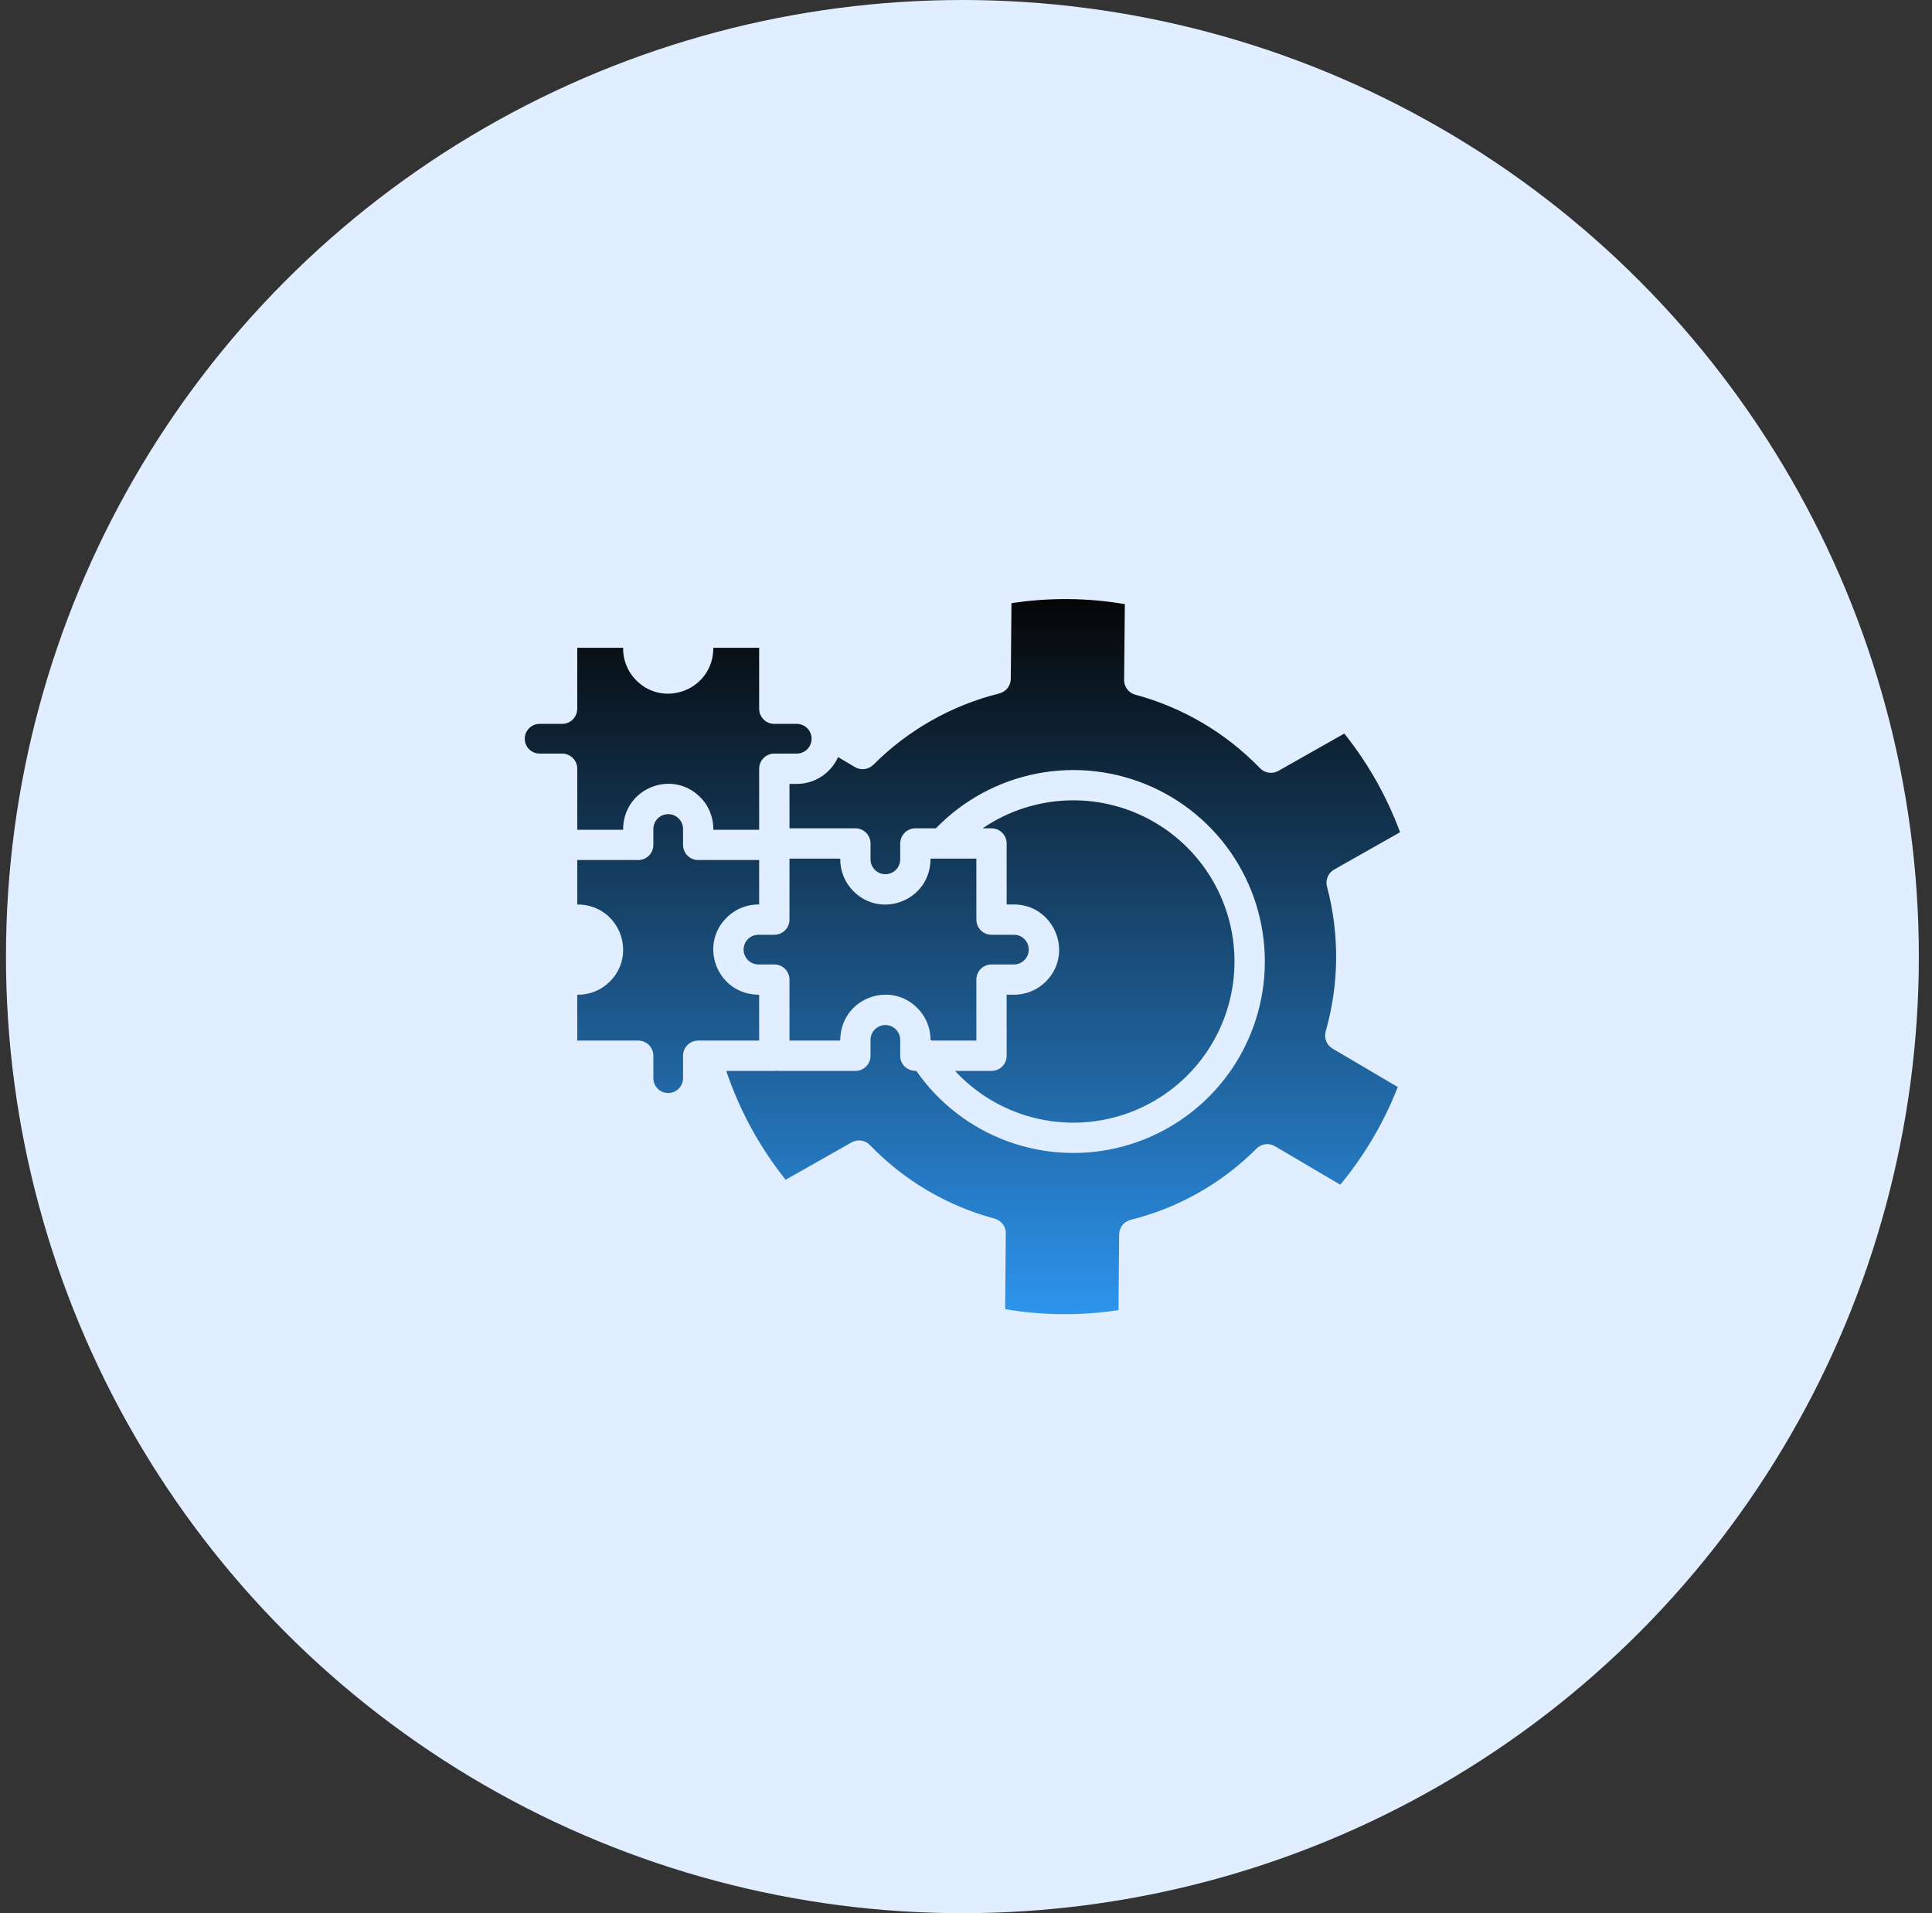
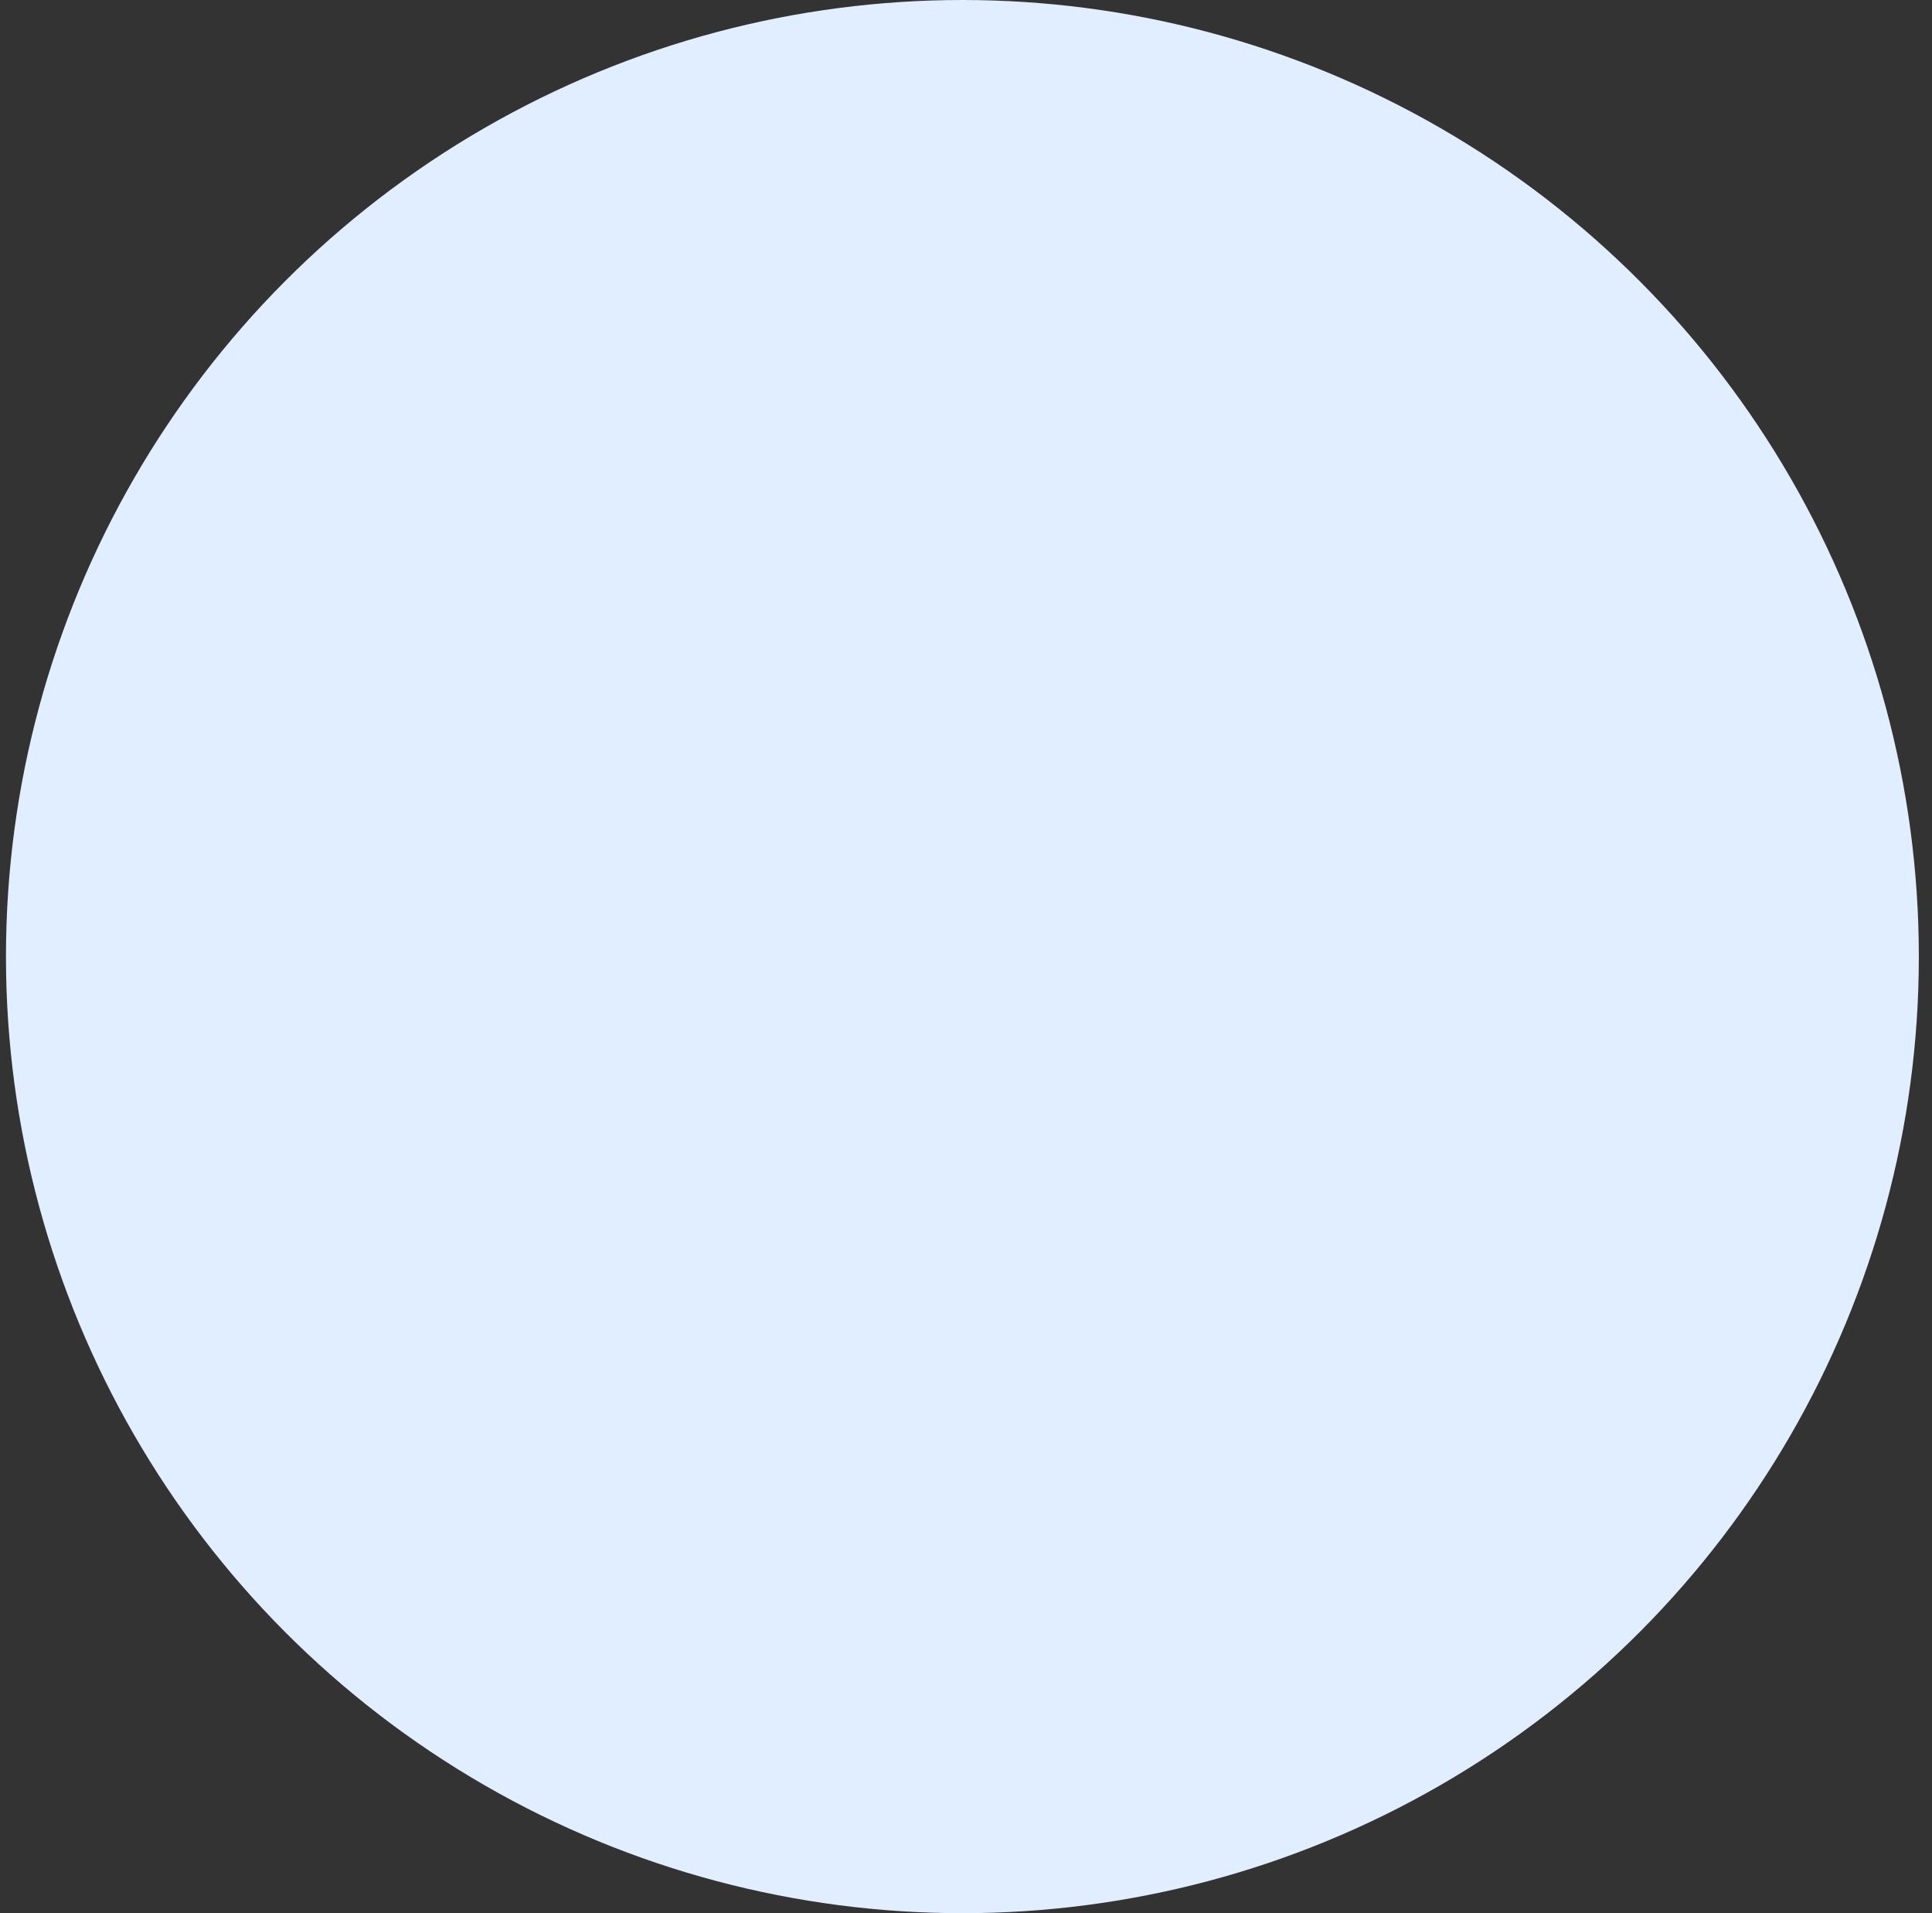
<svg xmlns="http://www.w3.org/2000/svg" width="101" height="100" viewBox="0 0 101 100" fill="none">
  <rect x="0" y="0" width="101" height="100" fill="#333333" stroke="none" />
  <circle cx="50.312" cy="50" r="50" fill="#E1EEFF" />
-   <path d="M30.177 40.18C30.177 39.97 30.093 39.769 29.944 39.62C29.795 39.472 29.594 39.389 29.383 39.389H28.208C28.002 39.389 27.805 39.307 27.66 39.161C27.515 39.016 27.434 38.819 27.434 38.613C27.434 38.408 27.515 38.211 27.66 38.065C27.805 37.92 28.002 37.838 28.208 37.837H29.383C29.594 37.838 29.795 37.755 29.944 37.606C30.093 37.458 30.177 37.256 30.177 37.046V33.859H32.574C32.568 34.175 32.626 34.489 32.745 34.782C32.863 35.075 33.04 35.341 33.264 35.565C34.731 37.032 37.291 36.033 37.291 33.859H39.687V37.046C39.687 37.256 39.771 37.458 39.92 37.606C40.069 37.755 40.271 37.838 40.481 37.837H41.657C41.862 37.838 42.058 37.921 42.203 38.066C42.347 38.211 42.428 38.408 42.428 38.613C42.428 38.818 42.347 39.015 42.203 39.16C42.058 39.306 41.862 39.388 41.657 39.389H40.481C40.271 39.389 40.069 39.472 39.92 39.62C39.771 39.769 39.687 39.97 39.687 40.18V43.371H37.291C37.297 43.054 37.239 42.739 37.12 42.446C37.002 42.152 36.825 41.885 36.6 41.662C35.133 40.194 32.574 41.193 32.574 43.371H30.177V40.18ZM39.687 51.993C37.512 51.993 36.513 49.434 37.981 47.97C38.203 47.745 38.469 47.567 38.763 47.448C39.056 47.329 39.37 47.27 39.687 47.276V44.953H36.499C36.395 44.953 36.292 44.933 36.196 44.893C36.1 44.853 36.013 44.795 35.94 44.722C35.866 44.648 35.808 44.561 35.768 44.465C35.728 44.369 35.708 44.266 35.708 44.162V43.329C35.708 43.123 35.626 42.926 35.48 42.781C35.335 42.636 35.138 42.554 34.932 42.554C34.727 42.554 34.529 42.636 34.384 42.781C34.239 42.926 34.157 43.123 34.156 43.329V44.162C34.156 44.266 34.136 44.369 34.096 44.465C34.057 44.561 33.998 44.648 33.925 44.722C33.851 44.795 33.764 44.853 33.668 44.893C33.572 44.933 33.469 44.953 33.365 44.953H30.177V47.276C32.352 47.276 33.351 49.836 31.884 51.303C31.66 51.527 31.394 51.704 31.101 51.822C30.808 51.941 30.494 51.999 30.177 51.993V54.39H33.365C33.575 54.39 33.777 54.474 33.925 54.623C34.074 54.772 34.157 54.973 34.156 55.184V56.359C34.157 56.564 34.24 56.761 34.385 56.905C34.53 57.05 34.727 57.131 34.932 57.131C35.137 57.131 35.334 57.05 35.479 56.905C35.625 56.761 35.707 56.564 35.708 56.359V55.184C35.708 54.973 35.791 54.772 35.939 54.623C36.088 54.474 36.289 54.39 36.499 54.39H39.687V51.993ZM48.646 44.88C48.646 47.055 46.084 48.054 44.62 46.586C44.395 46.363 44.218 46.097 44.099 45.804C43.98 45.511 43.921 45.197 43.926 44.88H41.272V48.068C41.272 48.278 41.188 48.479 41.04 48.627C40.892 48.775 40.691 48.859 40.481 48.859H39.648C39.442 48.859 39.245 48.941 39.1 49.087C38.955 49.232 38.873 49.429 38.873 49.635C38.873 49.84 38.955 50.038 39.1 50.183C39.245 50.328 39.442 50.41 39.648 50.411H40.481C40.691 50.411 40.892 50.494 41.04 50.643C41.188 50.791 41.272 50.992 41.272 51.202V54.39H43.926C43.926 52.215 46.486 51.216 47.953 52.684C48.173 52.902 48.347 53.162 48.466 53.448C48.585 53.734 48.646 54.041 48.646 54.35C48.666 54.361 48.685 54.376 48.705 54.39H51.042V51.202C51.042 51.098 51.063 50.995 51.102 50.899C51.142 50.803 51.2 50.716 51.274 50.642C51.347 50.569 51.435 50.511 51.531 50.471C51.627 50.431 51.73 50.411 51.834 50.411H53.009C53.214 50.41 53.411 50.327 53.555 50.182C53.7 50.037 53.781 49.84 53.781 49.635C53.781 49.43 53.7 49.233 53.555 49.088C53.411 48.942 53.214 48.86 53.009 48.859H51.834C51.73 48.859 51.627 48.839 51.531 48.799C51.435 48.759 51.347 48.701 51.274 48.628C51.2 48.554 51.142 48.467 51.102 48.371C51.063 48.275 51.042 48.172 51.042 48.068V44.88H48.646ZM53.009 51.993H52.625V55.184C52.625 55.288 52.605 55.391 52.565 55.487C52.525 55.583 52.467 55.67 52.393 55.743C52.32 55.817 52.233 55.875 52.137 55.915C52.041 55.955 51.938 55.975 51.834 55.975H49.926C51.021 57.16 52.433 58.005 53.994 58.41C55.556 58.816 57.2 58.765 58.734 58.263C60.267 57.761 61.623 56.829 62.643 55.579C63.662 54.328 64.3 52.812 64.483 51.209C64.665 49.606 64.383 47.984 63.671 46.537C62.959 45.089 61.846 43.877 60.465 43.044C59.083 42.21 57.492 41.791 55.879 41.835C54.267 41.88 52.701 42.386 51.368 43.295H51.834C52.044 43.295 52.245 43.379 52.394 43.528C52.542 43.677 52.625 43.879 52.625 44.089V47.276H53.009C55.089 47.276 56.166 49.81 54.676 51.303C54.457 51.522 54.197 51.696 53.911 51.814C53.626 51.933 53.319 51.993 53.009 51.993ZM69.303 53.913C70.009 51.44 70.032 48.824 69.371 46.339C69.325 46.166 69.34 45.981 69.413 45.817C69.486 45.653 69.612 45.518 69.772 45.436L73.192 43.5C72.502 41.636 71.518 39.895 70.277 38.342L66.829 40.293C66.676 40.379 66.499 40.413 66.325 40.387C66.151 40.362 65.99 40.279 65.869 40.152C64.084 38.305 61.831 36.978 59.351 36.311C59.172 36.263 59.015 36.153 58.909 36.001C58.802 35.849 58.752 35.665 58.767 35.48L58.804 31.577C56.844 31.242 54.843 31.225 52.877 31.527L52.841 35.483C52.84 35.659 52.78 35.829 52.671 35.967C52.563 36.104 52.411 36.202 52.24 36.244V36.246C49.747 36.868 47.471 38.157 45.655 39.975C45.526 40.103 45.358 40.182 45.178 40.2C44.997 40.219 44.816 40.175 44.664 40.077L43.812 39.571C43.626 39.988 43.323 40.342 42.941 40.591C42.559 40.84 42.113 40.973 41.657 40.974H41.272V43.295H44.718C44.928 43.295 45.13 43.379 45.278 43.528C45.426 43.677 45.51 43.879 45.509 44.089V44.919C45.51 45.125 45.591 45.322 45.737 45.467C45.882 45.612 46.079 45.694 46.285 45.694C46.49 45.694 46.688 45.612 46.833 45.467C46.978 45.322 47.06 45.125 47.061 44.919V44.089C47.06 43.879 47.144 43.677 47.292 43.528C47.44 43.379 47.642 43.295 47.852 43.295H48.927C50.361 41.814 52.218 40.812 54.243 40.426C56.268 40.041 58.363 40.29 60.242 41.14C62.12 41.99 63.69 43.399 64.737 45.175C65.784 46.952 66.256 49.008 66.09 51.063C65.924 53.118 65.128 55.071 63.809 56.656C62.491 58.241 60.715 59.38 58.725 59.918C56.734 60.456 54.627 60.365 52.69 59.66C50.752 58.954 49.081 57.667 47.903 55.975C47.409 55.975 47.061 55.635 47.061 55.184V54.35C47.061 54.197 47.015 54.048 46.93 53.921C46.845 53.793 46.724 53.694 46.583 53.636C46.441 53.577 46.286 53.562 46.136 53.592C45.985 53.621 45.847 53.695 45.739 53.803C45.666 53.874 45.608 53.959 45.569 54.053C45.529 54.147 45.509 54.248 45.509 54.35V55.184C45.509 55.288 45.489 55.391 45.449 55.487C45.409 55.583 45.351 55.67 45.278 55.743C45.204 55.817 45.117 55.875 45.021 55.915C44.925 55.955 44.822 55.975 44.718 55.975H40.739C40.696 55.975 40.653 55.972 40.61 55.964C40.567 55.972 40.524 55.975 40.481 55.975H37.967C38.661 58.038 39.711 59.964 41.07 61.665L44.519 59.712C44.671 59.626 44.849 59.592 45.023 59.618C45.196 59.643 45.357 59.726 45.478 59.853C47.262 61.702 49.515 63.031 51.996 63.697C52.176 63.745 52.332 63.855 52.439 64.006C52.546 64.158 52.596 64.343 52.58 64.527L52.546 68.428C54.506 68.763 56.507 68.78 58.472 68.478L58.506 64.522C58.508 64.346 58.568 64.177 58.676 64.039C58.785 63.901 58.936 63.804 59.107 63.761C61.6 63.141 63.877 61.851 65.692 60.032C65.821 59.905 65.989 59.825 66.17 59.806C66.35 59.788 66.531 59.832 66.683 59.931L70.067 61.923C71.334 60.392 72.348 58.668 73.072 56.817L69.665 54.81C69.514 54.722 69.397 54.586 69.332 54.423C69.266 54.261 69.256 54.081 69.303 53.913Z" fill="url(#paint0_linear_1743_667)" />
  <defs>
    <linearGradient id="paint0_linear_1743_667" x1="50.313" y1="31.312" x2="50.313" y2="68.692" gradientUnits="userSpaceOnUse">
      <stop stop-color="#060606" />
      <stop offset="1" stop-color="#2D94ED" />
    </linearGradient>
  </defs>
</svg>